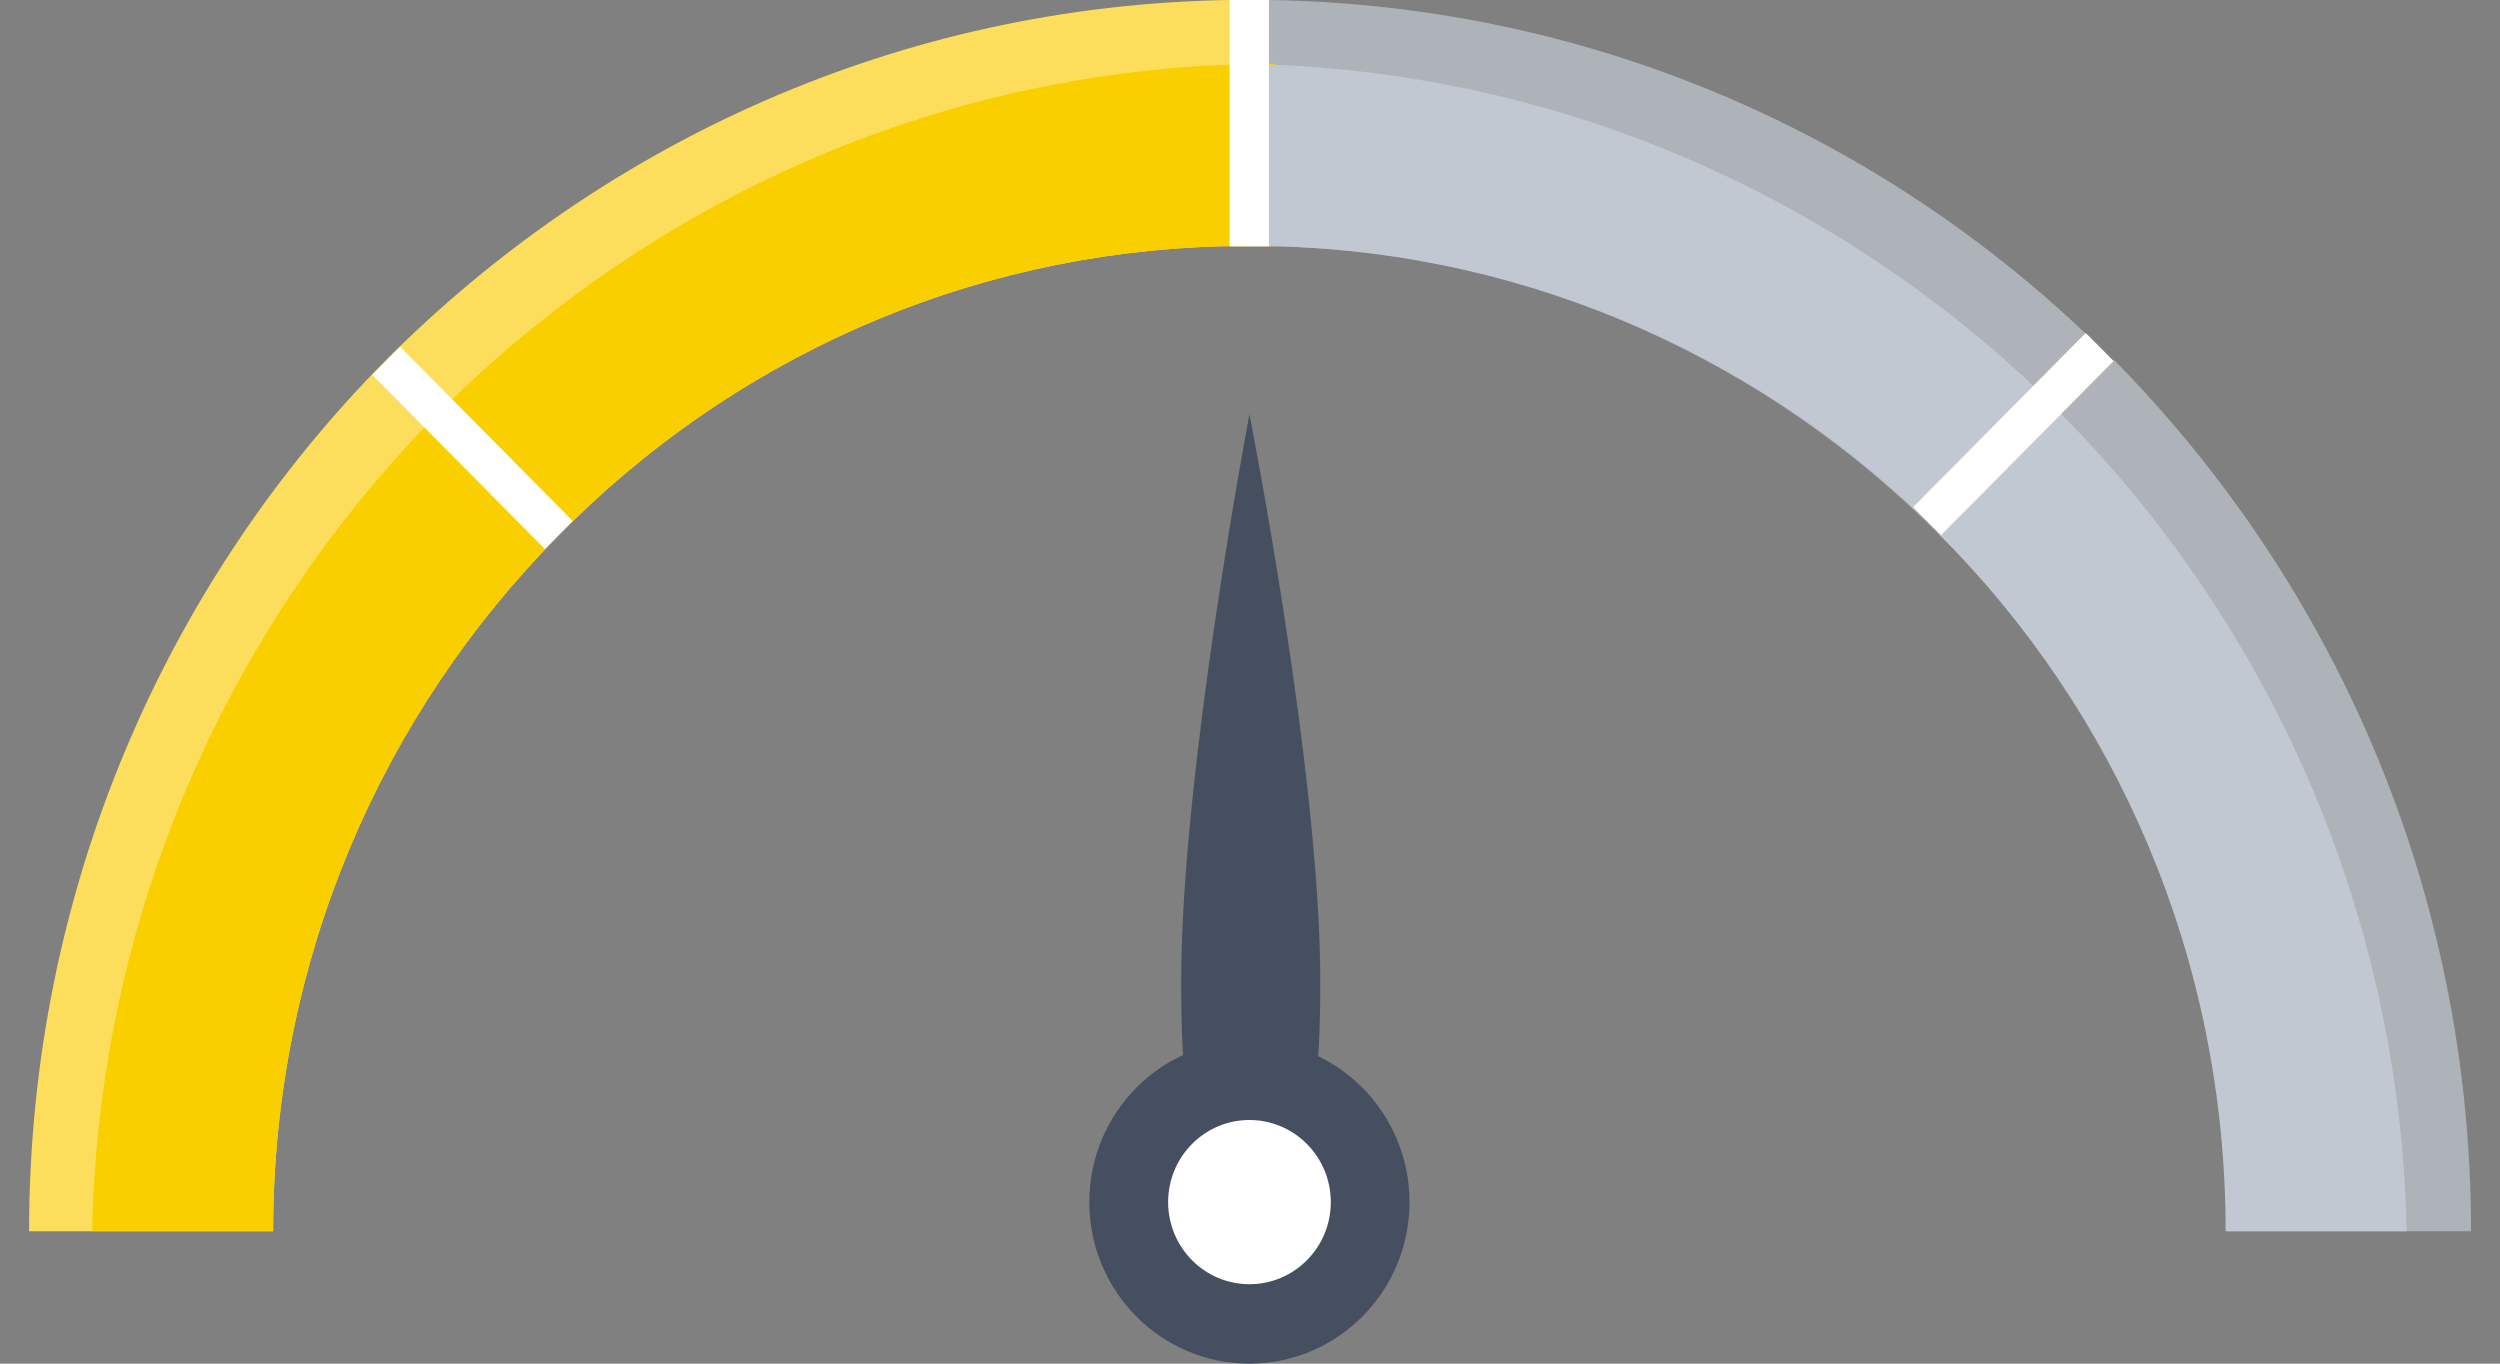
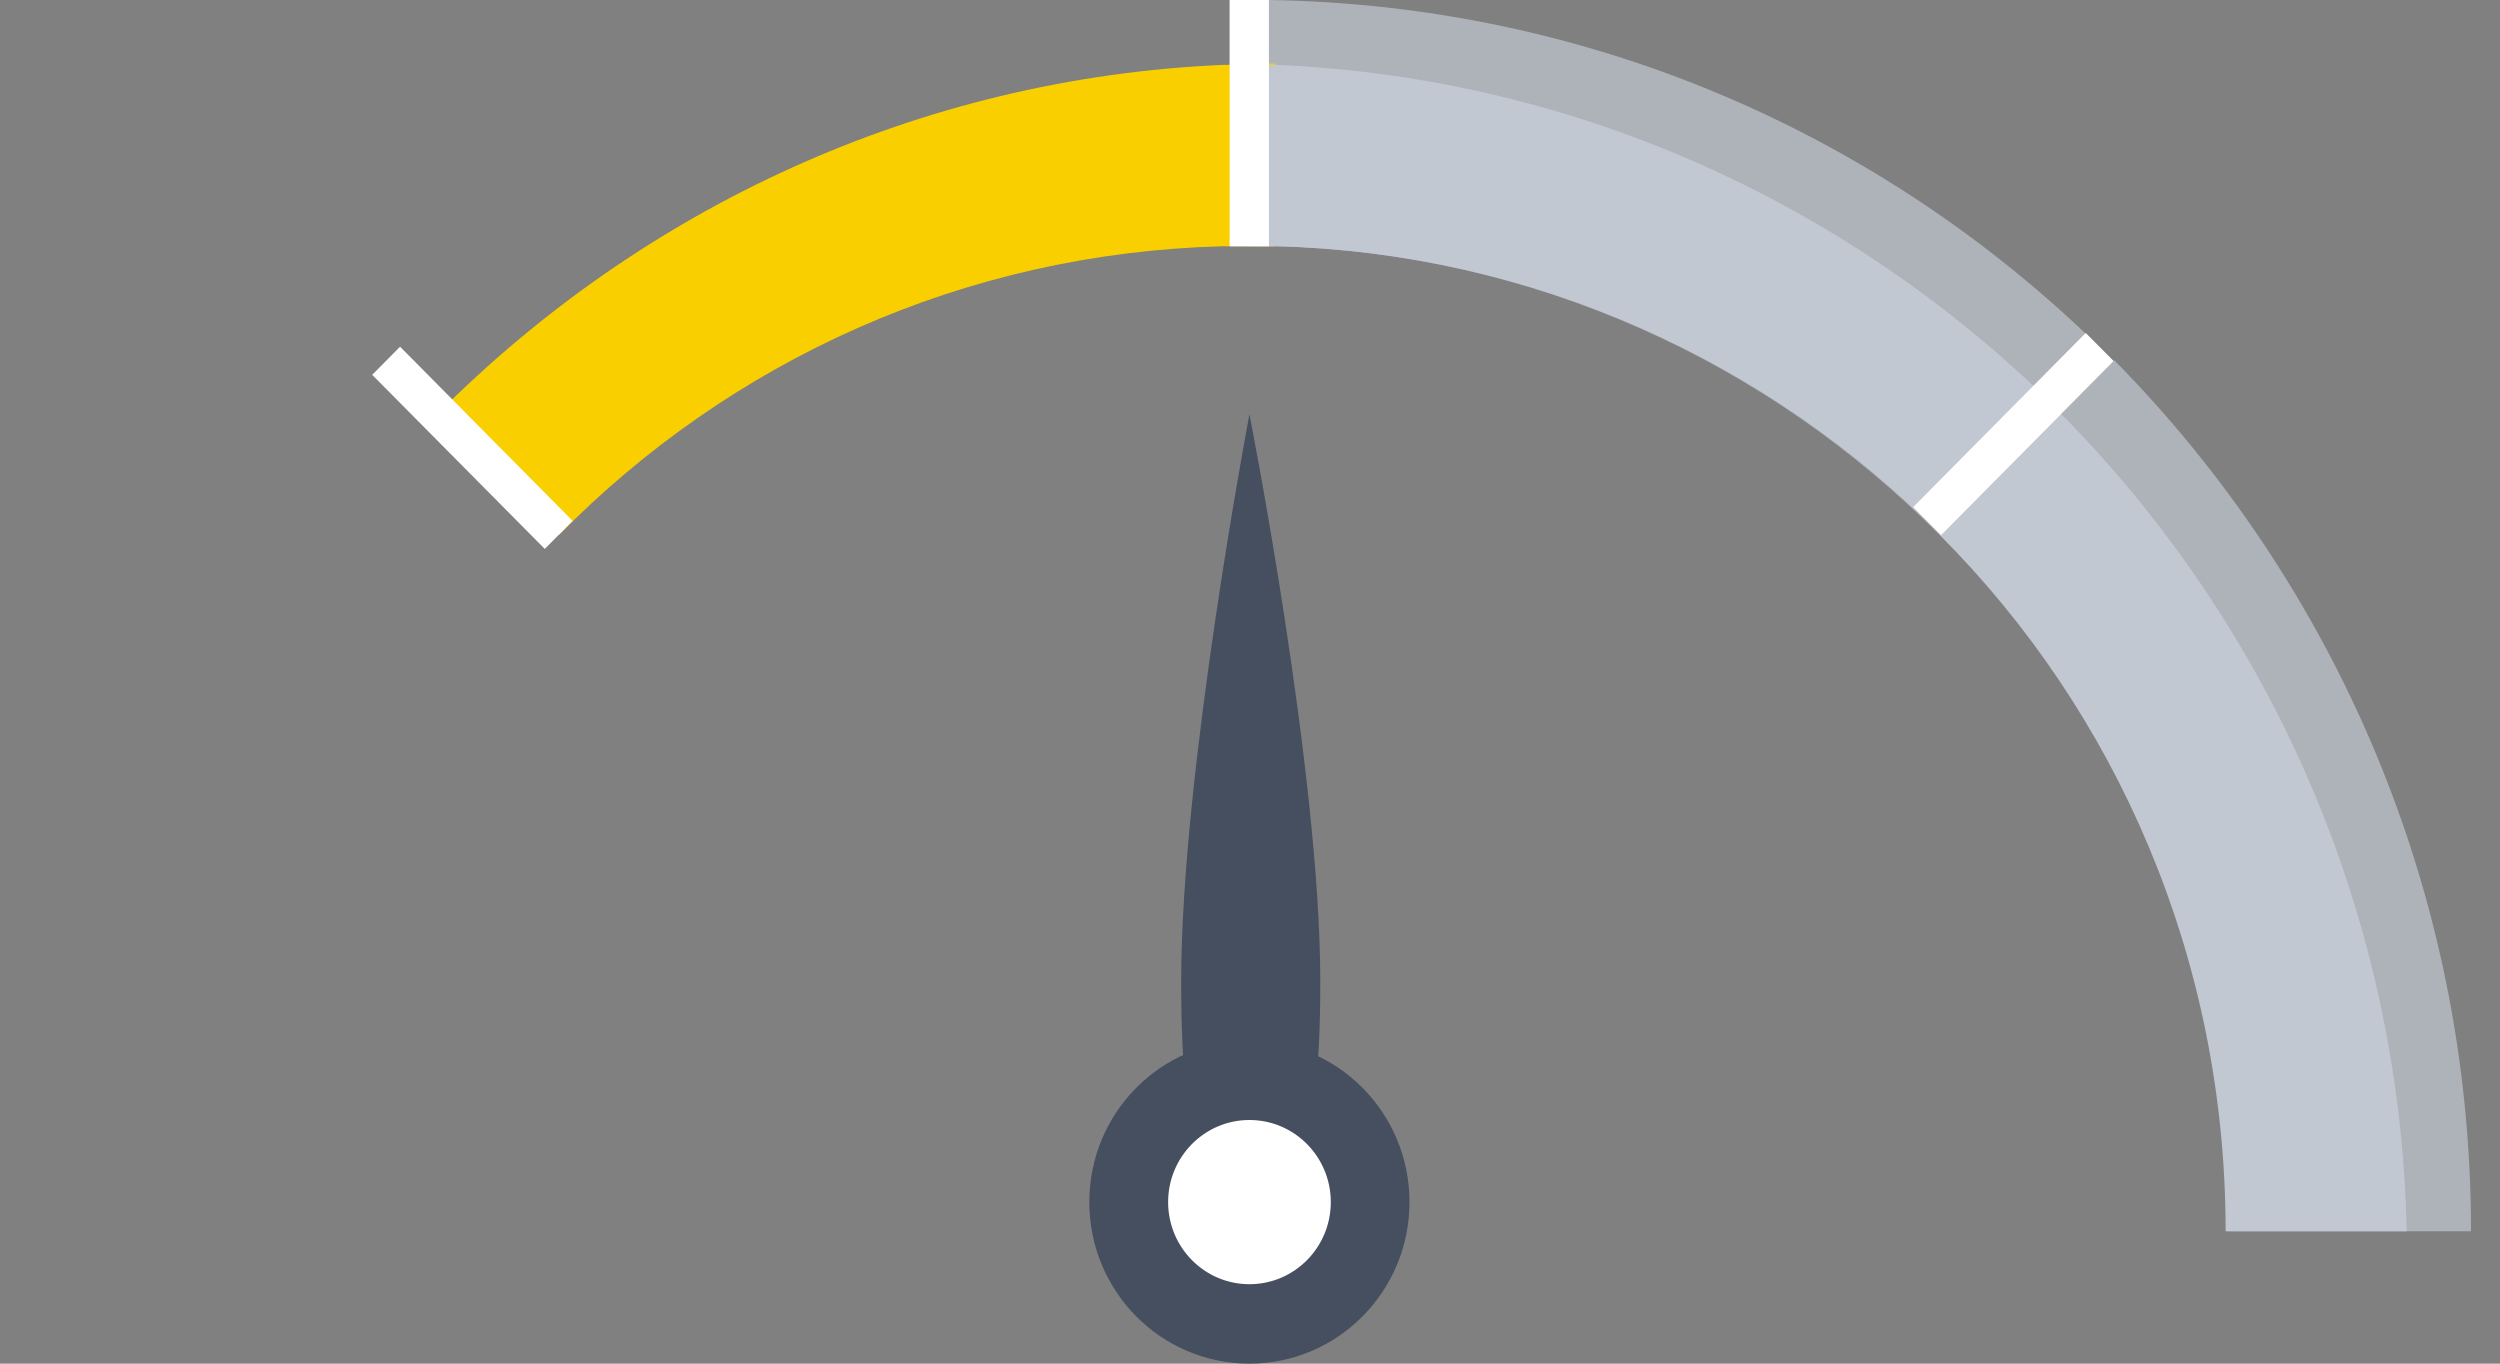
<svg xmlns="http://www.w3.org/2000/svg" width="44" height="24" viewBox="0 0 44 24" fill="none">
  <rect x="0" y="0" width="44" height="24" fill="#808080" stroke="none" />
  <g clip-path="url(#clip0_6020_120769)">
    <path d="M21.989 24C23.545 24 24.807 22.727 24.807 21.157C24.807 19.587 23.545 18.314 21.989 18.314C20.433 18.314 19.172 19.587 19.172 21.157C19.172 22.727 20.433 24 21.989 24Z" fill="#454F5F" />
-     <path d="M9.841 9.414C6.724 12.559 4.807 16.893 4.807 21.67H0.512C0.512 15.682 2.913 10.252 6.793 6.338L7.717 7.27L9.841 9.414Z" fill="#FCDE5C" />
-     <path d="M21.988 0V4.334C21.873 4.334 21.758 4.334 21.642 4.334C21.596 4.334 21.573 4.334 21.526 4.334C16.954 4.45 12.843 6.361 9.841 9.414L7.717 7.27L6.793 6.338C10.627 2.493 15.846 0.093 21.642 0C21.758 0 21.873 0 21.988 0Z" fill="#FCDE5C" />
    <path opacity="0.7" d="M37.184 6.338L36.26 7.27L34.135 9.414C31.133 6.384 27 4.45 22.45 4.334C22.404 4.334 22.381 4.334 22.335 4.334C22.219 4.334 22.104 4.334 21.988 4.334V0C22.104 0 22.219 0 22.335 0C28.154 0.093 33.373 2.493 37.184 6.338Z" fill="#C2C8D2" />
    <path opacity="0.7" d="M43.49 21.67H39.194C39.194 16.87 37.278 12.536 34.16 9.414L36.285 7.27L37.209 6.338C41.088 10.276 43.49 15.682 43.49 21.67Z" fill="#C2C8D2" />
-     <path d="M21.99 22.602C22.781 22.602 23.422 21.955 23.422 21.157C23.422 20.359 22.781 19.712 21.99 19.712C21.2 19.712 20.559 20.359 20.559 21.157C20.559 21.955 21.2 22.602 21.99 22.602Z" fill="white" />
+     <path d="M21.99 22.602C22.781 22.602 23.422 21.955 23.422 21.157C23.422 20.359 22.781 19.712 21.99 19.712C21.2 19.712 20.559 20.359 20.559 21.157C20.559 21.955 21.2 22.602 21.99 22.602" fill="white" />
    <path d="M23.237 17.266C23.237 20.924 22.683 19.41 22.013 19.41C21.32 19.41 20.789 20.924 20.789 17.266C20.789 13.608 21.99 7.291 21.99 7.291C21.99 7.291 23.237 13.608 23.237 17.266Z" fill="#454F5F" />
-     <path d="M9.842 9.414C6.725 12.559 4.808 16.893 4.808 21.67H1.621C1.737 16.055 4.046 10.975 7.718 7.27L9.842 9.414Z" fill="#FACF00" />
    <path d="M22.448 1.119V4.334C22.402 4.334 22.379 4.334 22.333 4.334C22.218 4.334 22.102 4.334 21.986 4.334C21.871 4.334 21.756 4.334 21.64 4.334C21.594 4.334 21.571 4.334 21.525 4.334C16.952 4.451 12.842 6.361 9.839 9.414L7.715 7.27C11.294 3.682 16.144 1.375 21.525 1.142C21.686 1.142 21.825 1.142 21.986 1.119C22.033 1.119 22.079 1.119 22.102 1.119C22.241 1.119 22.333 1.119 22.448 1.119Z" fill="#FACF00" />
    <path d="M36.282 7.27L34.158 9.414C31.155 6.385 27.022 4.451 22.472 4.334C22.426 4.334 22.403 4.334 22.357 4.334C22.241 4.334 22.126 4.334 22.011 4.334C21.895 4.334 21.779 4.334 21.664 4.334V1.119C21.733 1.119 21.803 1.119 21.872 1.119C21.918 1.119 21.964 1.119 22.011 1.119C22.126 1.119 22.241 1.119 22.357 1.142C22.403 1.142 22.426 1.142 22.472 1.142C27.853 1.375 32.703 3.682 36.282 7.27Z" fill="#C2C8D2" />
    <path d="M42.358 21.67H39.171C39.171 16.87 37.254 12.536 34.137 9.414L36.261 7.27C39.933 10.975 42.242 16.055 42.358 21.67Z" fill="#C2C8D2" />
    <path d="M7.041 6.102L6.551 6.597L9.588 9.661L10.078 9.167L7.041 6.102Z" fill="white" />
    <path d="M22.333 0V4.334C22.218 4.334 22.102 4.334 21.987 4.334C21.872 4.334 21.756 4.334 21.641 4.334V0C21.756 0 21.872 0 21.987 0C22.102 0 22.218 0 22.333 0Z" fill="white" />
    <path d="M36.709 5.86L33.672 8.925L34.162 9.419L37.199 6.355L36.709 5.86Z" fill="white" />
  </g>
  <defs>
    <clipPath id="clip0_6020_120769">
      <rect width="42.977" height="24" fill="white" transform="translate(0.512)" />
    </clipPath>
  </defs>
</svg>